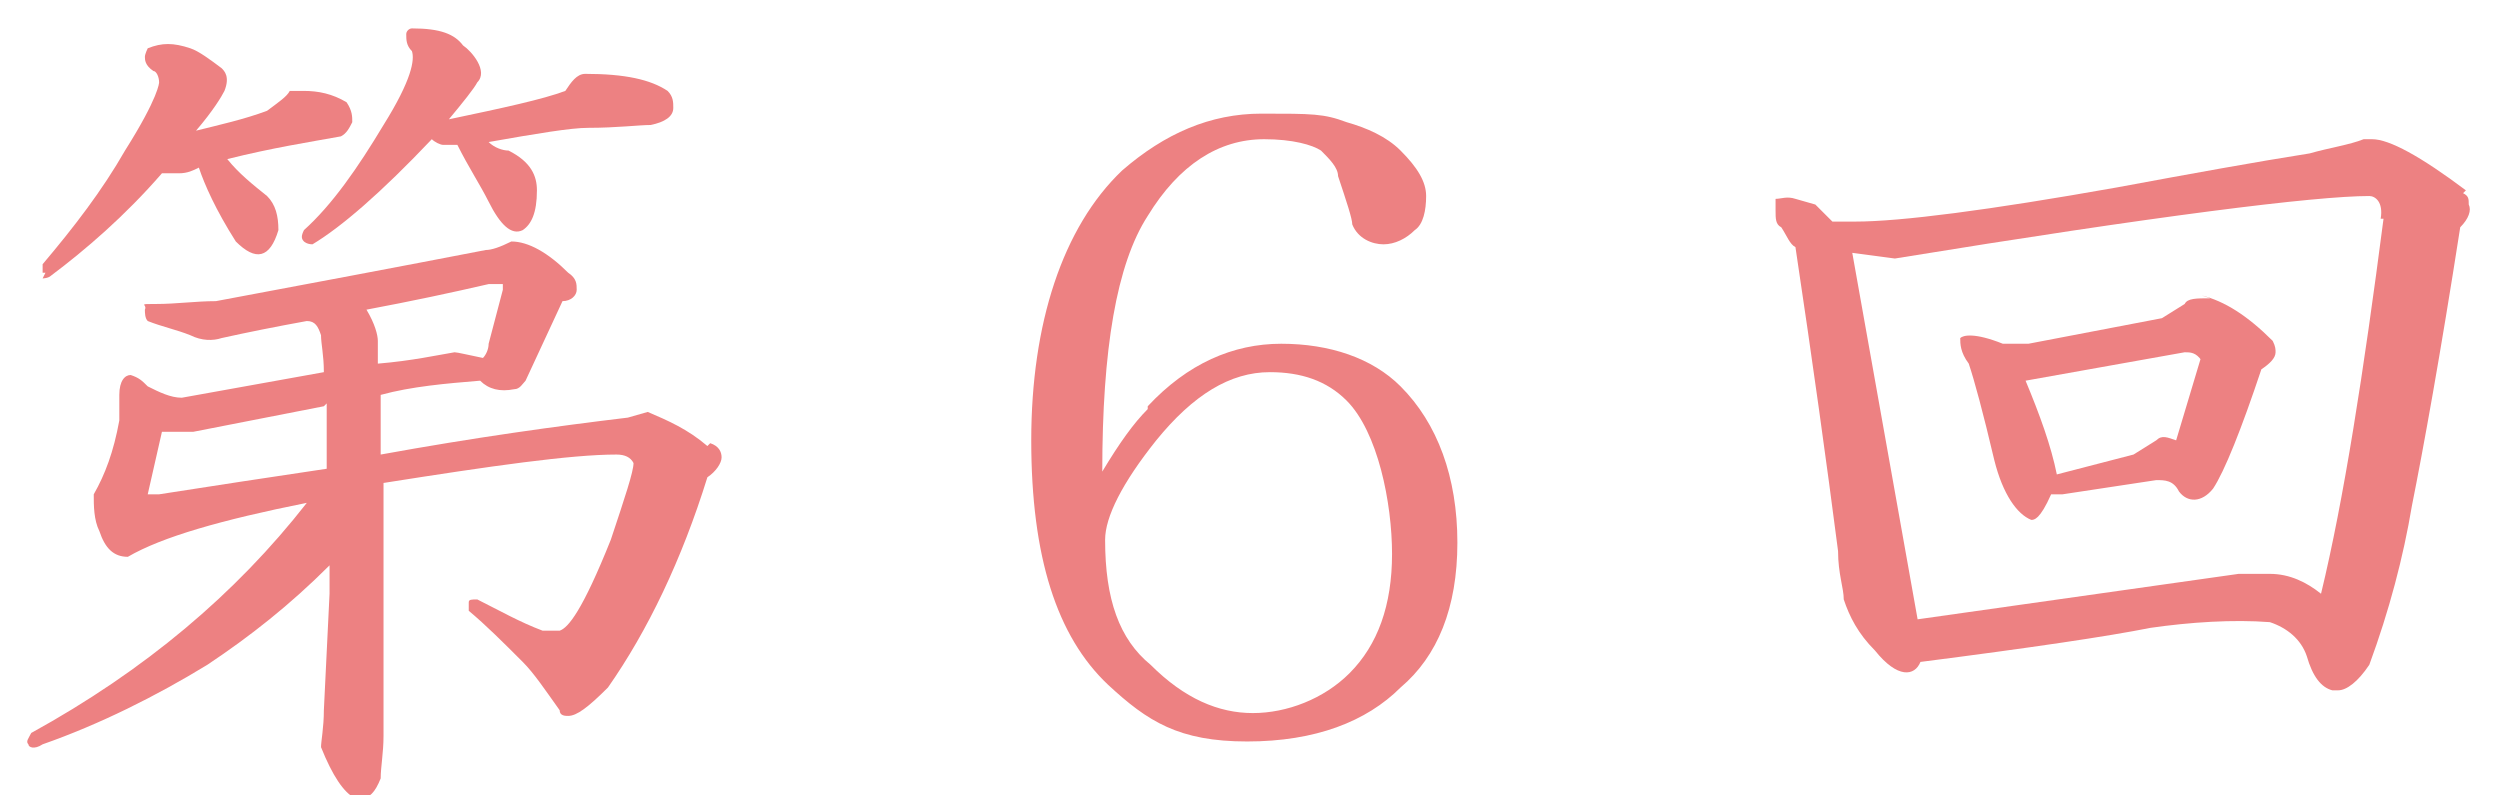
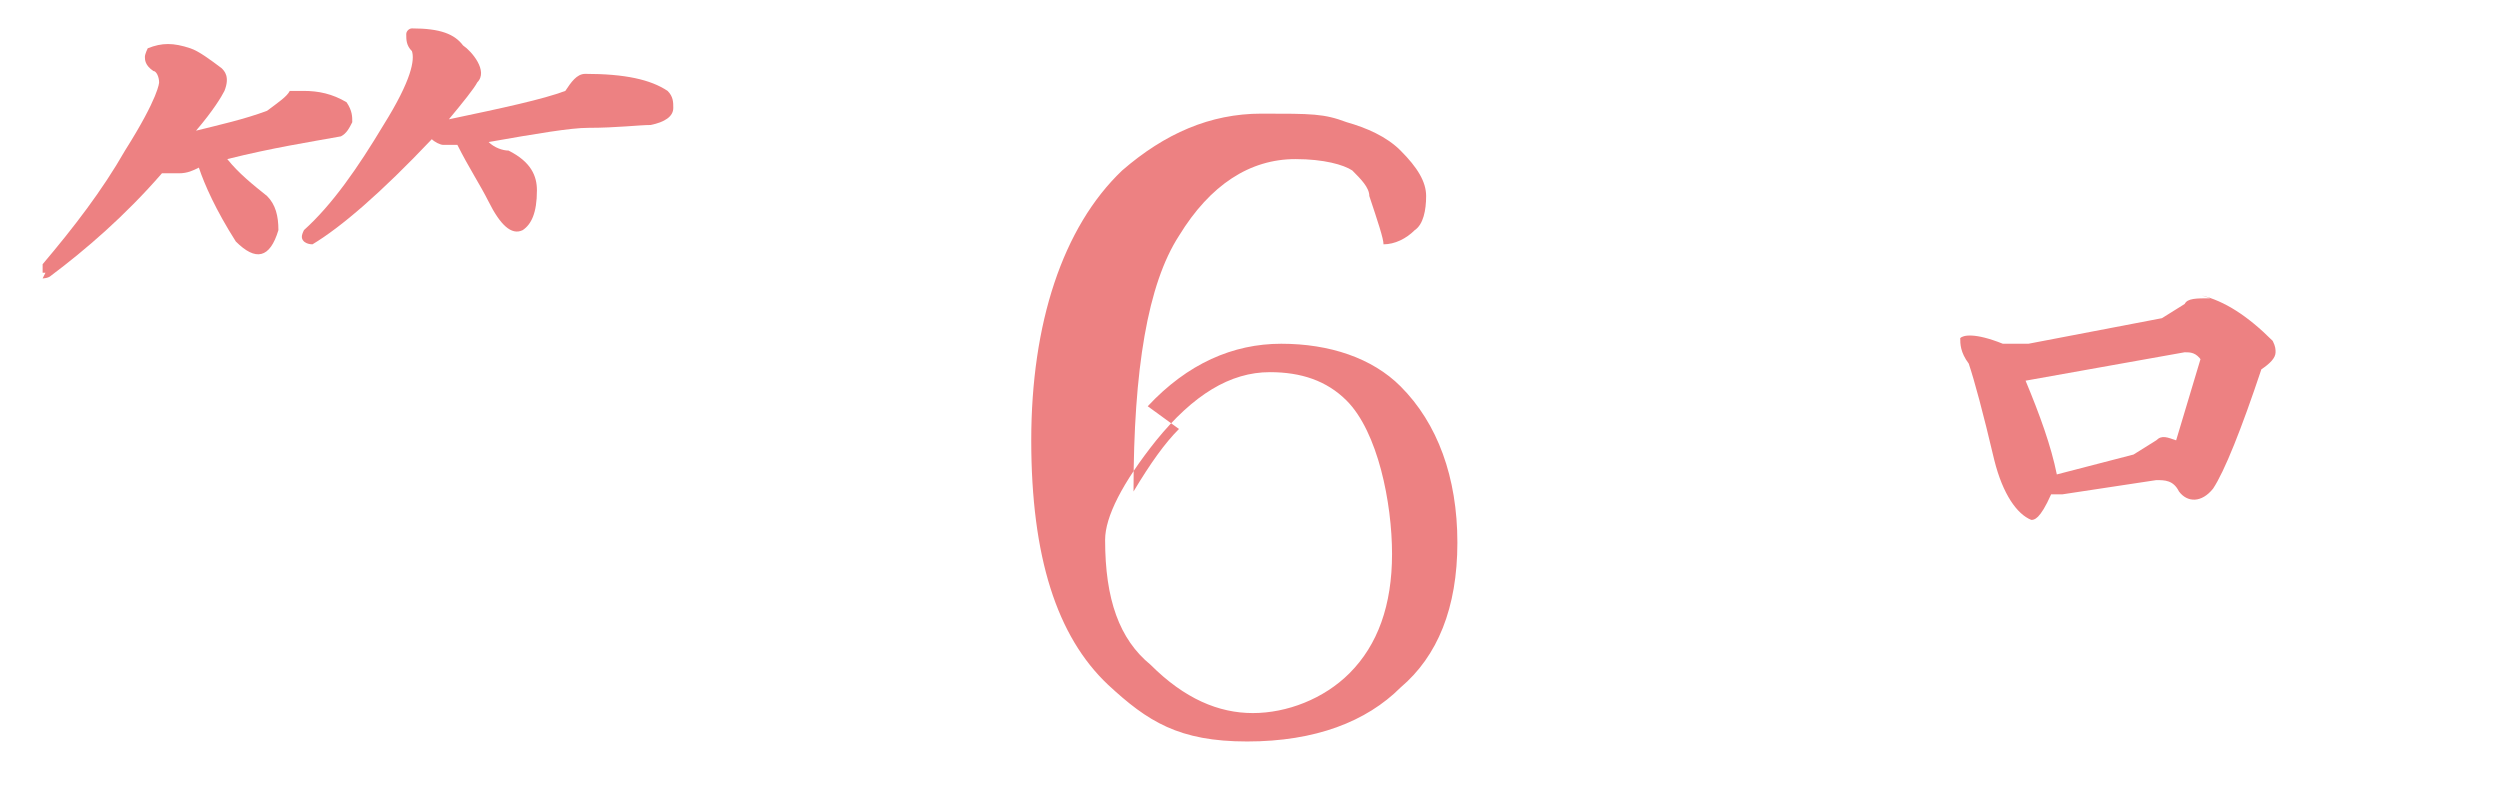
<svg xmlns="http://www.w3.org/2000/svg" id="_レイヤー_1" data-name="レイヤー_1" version="1.1" viewBox="0 0 88 28">
  <defs>
    <style>
      .st0 {
        fill: #ed8182;
      }

      .st1 {
        display: none;
        fill: #53c936;
        fill-opacity: 0;
      }
    </style>
  </defs>
-   <path class="st0" d="M24.9,15.7c-.7-.6-1.4-.9-2.1-1.2l-.7.2c-2.5.3-5.4.7-8.7,1.3v-2.1c1.1-.3,2.3-.4,3.5-.5.3.3.7.4,1.2.3.2,0,.3-.2.4-.3l1.3-2.8c.3,0,.5-.2.5-.4,0-.2,0-.4-.3-.6-.7-.7-1.4-1.1-2-1.1-.4.2-.7.3-.9.3-3.1.6-6.3,1.2-9.5,1.8-.7,0-1.4.1-2.1.1s-.3,0-.4.2c0,.1,0,.3.1.4.5.2,1,.3,1.5.5.4.2.8.2,1.1.1.9-.2,1.9-.4,3-.6.3,0,.4.2.5.5,0,.3.1.7.1,1.3l-5,.9c-.4,0-.8-.2-1.2-.4-.2-.2-.3-.3-.6-.4-.2,0-.4.2-.4.7v.9c-.2,1.1-.5,1.9-.9,2.6,0,.4,0,.9.2,1.3.2.6.5.9,1,.9,1.2-.7,3.3-1.3,6.3-1.9-2.5,3.2-5.7,5.9-9.7,8.1-.1.2-.2.3-.1.4,0,.1.2.2.5,0,2-.7,4-1.7,5.8-2.8,1.5-1,2.9-2.1,4.3-3.5v1l-.2,4.1c0,.6-.1,1.1-.1,1.3.4,1,.8,1.6,1.2,1.8,0,0,.2,0,.2,0,.3,0,.5-.2.7-.7,0-.4.1-.9.1-1.5v-8.9c3.8-.6,6.6-1,8.2-1,.3,0,.5.1.6.3,0,.3-.3,1.2-.8,2.7-1,2.5-1.5,3.1-1.8,3.2-.2,0-.4,0-.6,0-.8-.3-1.5-.7-2.3-1.1-.2,0-.3,0-.3.1,0,0,0,.2,0,.3.6.5,1.2,1.1,1.9,1.8.4.4.8,1,1.3,1.7,0,.2.2.2.3.2.3,0,.7-.3,1.4-1,1.4-2,2.6-4.5,3.5-7.4.3-.2.5-.5.5-.7,0-.2-.1-.4-.4-.5ZM17.7,10s0,0,0,.2l-.5,1.9c0,.2-.1.4-.2.5-.5-.1-.9-.2-1-.2-.6.1-1.5.3-2.7.4,0-.3,0-.6,0-.8,0-.2-.1-.6-.4-1.1,1.6-.3,3-.6,4.3-.9.2,0,.4,0,.5,0ZM11.5,14.2v2.3c-2,.3-4,.6-5.9.9-.1,0-.2,0-.4,0l.5-2.2c.4,0,.7,0,1.1,0l4.6-.9Z" />
  <path class="st0" d="M1.5,9.8h0c0,0,.2,0,.3-.1,1.2-.9,2.6-2.1,3.9-3.6.2,0,.3,0,.6,0,.3,0,.5-.1.7-.2.2.6.6,1.5,1.3,2.6.7.7,1.2.6,1.5-.4,0-.5-.1-.9-.4-1.2-.5-.4-1-.8-1.4-1.3,1.6-.4,2.9-.6,4-.8.2-.1.3-.3.4-.5,0-.2,0-.4-.2-.7-.5-.3-1-.4-1.5-.4s-.3,0-.5,0c-.1.2-.4.4-.8.7-.8.3-1.7.5-2.5.7.6-.7.9-1.2,1-1.4.2-.5,0-.7-.1-.8-.4-.3-.8-.6-1.1-.7-.6-.2-1-.2-1.5,0,0,0-.1.2-.1.3s0,.3.3.5c.1,0,.2.2.2.4,0,0,0,.5-1.2,2.4-.8,1.4-1.8,2.7-2.9,4,0,.1,0,.2,0,.3h.1Z" />
  <path class="st0" d="M10.7,8.1c-.1.2-.1.3,0,.4,0,0,.1.1.3.1h0c1-.6,2.4-1.8,4.2-3.7.1.1.3.2.4.2.2,0,.3,0,.5,0,.4.8.8,1.4,1.1,2,.4.8.8,1.2,1.2,1,.3-.2.5-.6.5-1.4,0-.5-.2-1-1-1.4-.2,0-.5-.1-.7-.3,1.7-.3,2.9-.5,3.5-.5,1,0,1.8-.1,2.2-.1.5-.1.8-.3.8-.6,0-.2,0-.4-.2-.6-.6-.4-1.5-.6-2.9-.6-.3,0-.5.3-.7.6-.8.3-2.2.6-4.1,1,.5-.6.9-1.1,1-1.3.4-.4-.2-1.1-.5-1.3-.3-.4-.8-.6-1.8-.6-.1,0-.2.1-.2.2,0,.2,0,.4.2.6.1.3,0,1-1,2.6-.9,1.5-1.8,2.8-2.8,3.7Z" />
-   <path class="st0" d="M86.8,6.7c-1.6-1.2-2.7-1.8-3.3-1.8s-.2,0-.3,0c-.5.2-1.2.3-1.9.5-1.9.3-4.1.7-6.8,1.2-4.5.8-7.6,1.2-9.2,1.2s-.7,0-.8,0c-.2-.2-.4-.4-.6-.6l-.7-.2c-.3-.1-.5,0-.7,0,0,0,0,.2,0,.4,0,.3,0,.5.2.6.2.3.3.6.5.7.6,4,1.1,7.6,1.5,10.7,0,.8.2,1.3.2,1.7.2.6.5,1.2,1.1,1.8.8,1,1.4.9,1.6.4,3.9-.5,6.6-.9,8.1-1.2,1.4-.2,2.9-.3,4.2-.2.6.2,1.1.6,1.3,1.2.2.7.5,1.1.9,1.2,0,0,.1,0,.2,0,.3,0,.7-.3,1.1-.9.7-1.9,1.2-3.8,1.5-5.6.4-2,1-5.3,1.7-9.8.3-.3.4-.6.3-.8,0-.2,0-.3-.2-.4ZM83.9,7.7c-.7,5.4-1.4,9.9-2.2,13.2-.5-.4-1.1-.7-1.8-.7h-1.1s-11.3,1.6-11.3,1.6l-2.3-12.9,1.5.2c9.2-1.5,14.8-2.2,16.7-2.2.2,0,.5.2.4.8Z" />
  <path class="st0" d="M77.8,10.5c-.5,0-.8,0-.9.2l-.8.5-4.7.9h-.9c-1-.4-1.4-.3-1.5-.2,0,.2,0,.5.3.9.2.6.5,1.7.9,3.4.3,1.2.8,1.9,1.3,2.1h0c.1,0,.3,0,.7-.9h.4s3.3-.5,3.3-.5c.3,0,.6,0,.8.4.3.4.8.4,1.2-.1.4-.6,1-2.1,1.7-4.2.3-.2.5-.4.5-.6,0-.1,0-.2-.1-.4-.9-.9-1.7-1.4-2.5-1.6ZM77.5,12.5l-.9,3c-.3-.1-.5-.2-.7,0l-.8.5-2.7.7c-.2-1-.6-2.1-1.1-3.3l5.6-1c.2,0,.4,0,.6.3Z" />
-   <path class="st0" d="M40.4,14.3c1.4-1.5,3-2.2,4.7-2.2s3.2.5,4.2,1.5c1.3,1.3,2,3.2,2,5.5s-.7,4-2,5.1c-1.2,1.2-3,1.9-5.4,1.9s-3.5-.7-4.9-2c-1.8-1.7-2.7-4.5-2.7-8.6s1.1-7.5,3.2-9.5c1.5-1.3,3.1-2,4.9-2s2.2,0,3,.3c.7.2,1.4.5,1.9,1,.6.6.9,1.1.9,1.6s-.1,1-.4,1.2c-.3.3-.7.5-1.1.5s-.9-.2-1.1-.7c0-.2-.2-.8-.5-1.7,0-.3-.3-.6-.6-.9-.3-.2-1-.4-2-.4-1.6,0-3,.9-4.1,2.7-1.1,1.7-1.6,4.7-1.6,9,.6-1,1.1-1.7,1.6-2.2ZM40.7,15.5c-1.2,1.5-1.8,2.7-1.8,3.5,0,2.1.5,3.5,1.6,4.4,1.2,1.2,2.4,1.7,3.6,1.7s2.5-.5,3.4-1.4c1-1,1.5-2.4,1.5-4.2s-.5-4.3-1.6-5.4c-.7-.7-1.6-1-2.7-1-1.4,0-2.7.8-4,2.4Z" />
-   <rect class="st1" x=".9" y=".9" width="86.2" height="27.4" />
+   <path class="st0" d="M40.4,14.3c1.4-1.5,3-2.2,4.7-2.2s3.2.5,4.2,1.5c1.3,1.3,2,3.2,2,5.5s-.7,4-2,5.1c-1.2,1.2-3,1.9-5.4,1.9s-3.5-.7-4.9-2c-1.8-1.7-2.7-4.5-2.7-8.6s1.1-7.5,3.2-9.5c1.5-1.3,3.1-2,4.9-2s2.2,0,3,.3c.7.2,1.4.5,1.9,1,.6.6.9,1.1.9,1.6s-.1,1-.4,1.2c-.3.3-.7.5-1.1.5c0-.2-.2-.8-.5-1.7,0-.3-.3-.6-.6-.9-.3-.2-1-.4-2-.4-1.6,0-3,.9-4.1,2.7-1.1,1.7-1.6,4.7-1.6,9,.6-1,1.1-1.7,1.6-2.2ZM40.7,15.5c-1.2,1.5-1.8,2.7-1.8,3.5,0,2.1.5,3.5,1.6,4.4,1.2,1.2,2.4,1.7,3.6,1.7s2.5-.5,3.4-1.4c1-1,1.5-2.4,1.5-4.2s-.5-4.3-1.6-5.4c-.7-.7-1.6-1-2.7-1-1.4,0-2.7.8-4,2.4Z" />
</svg>